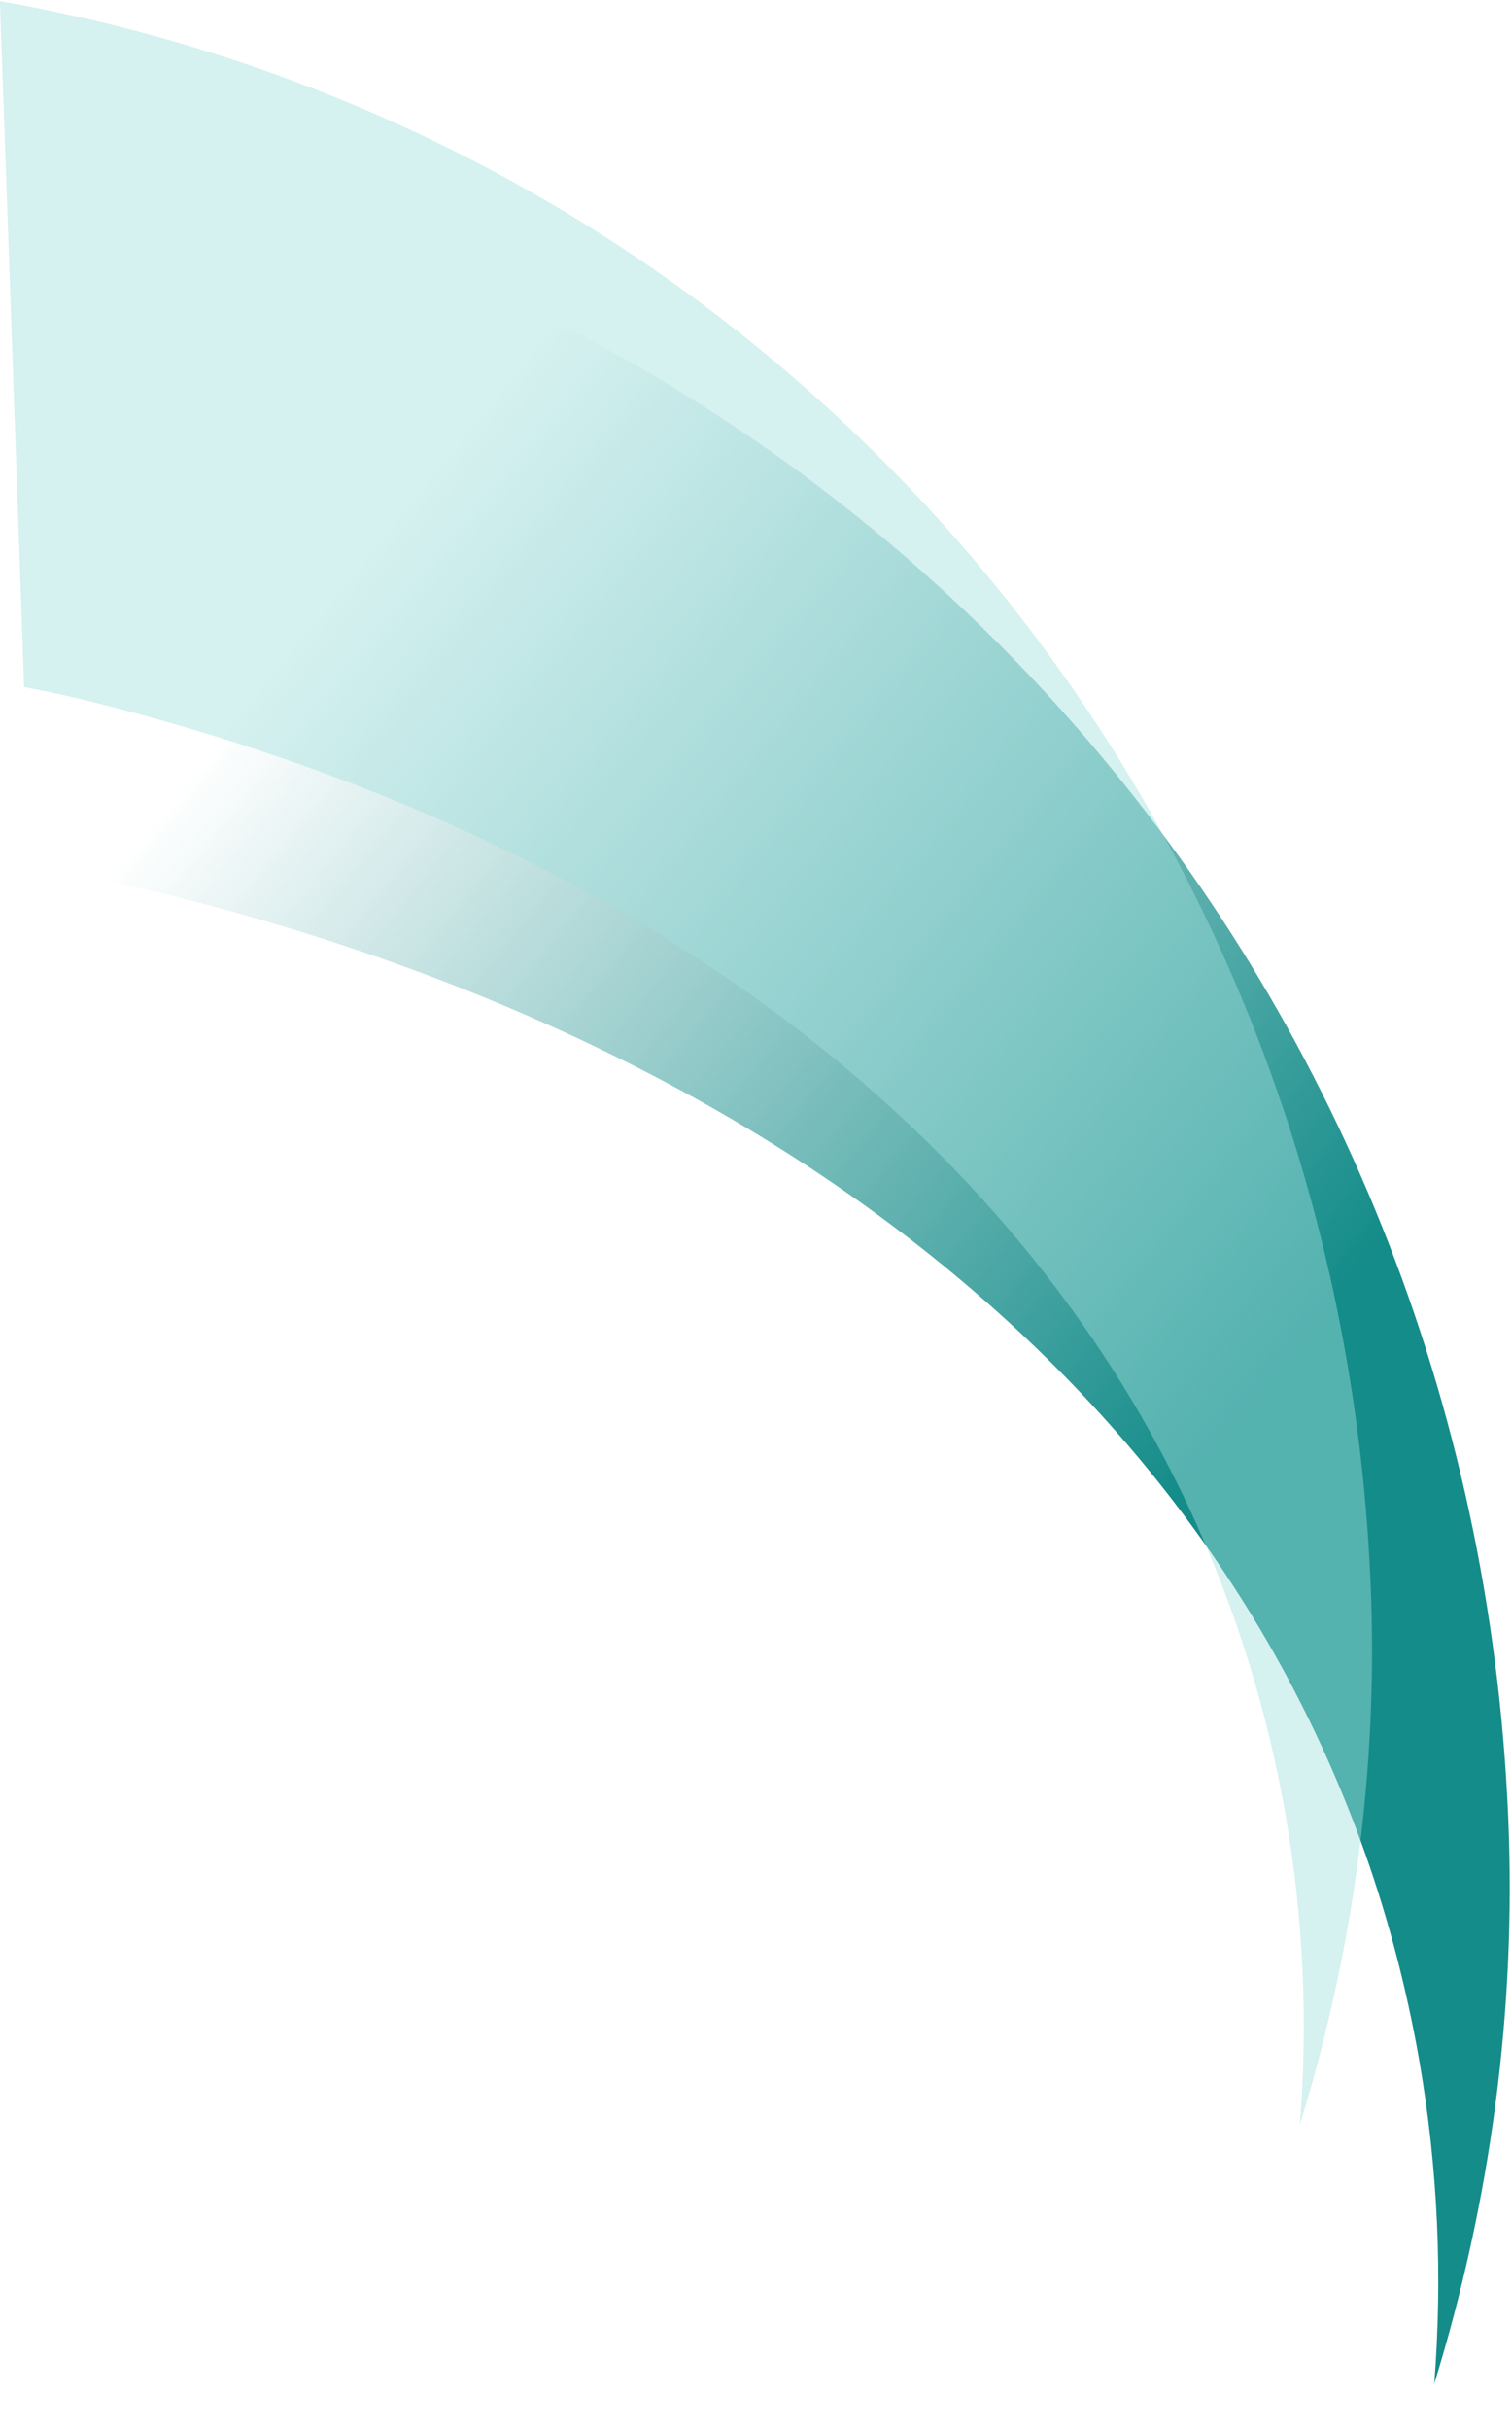
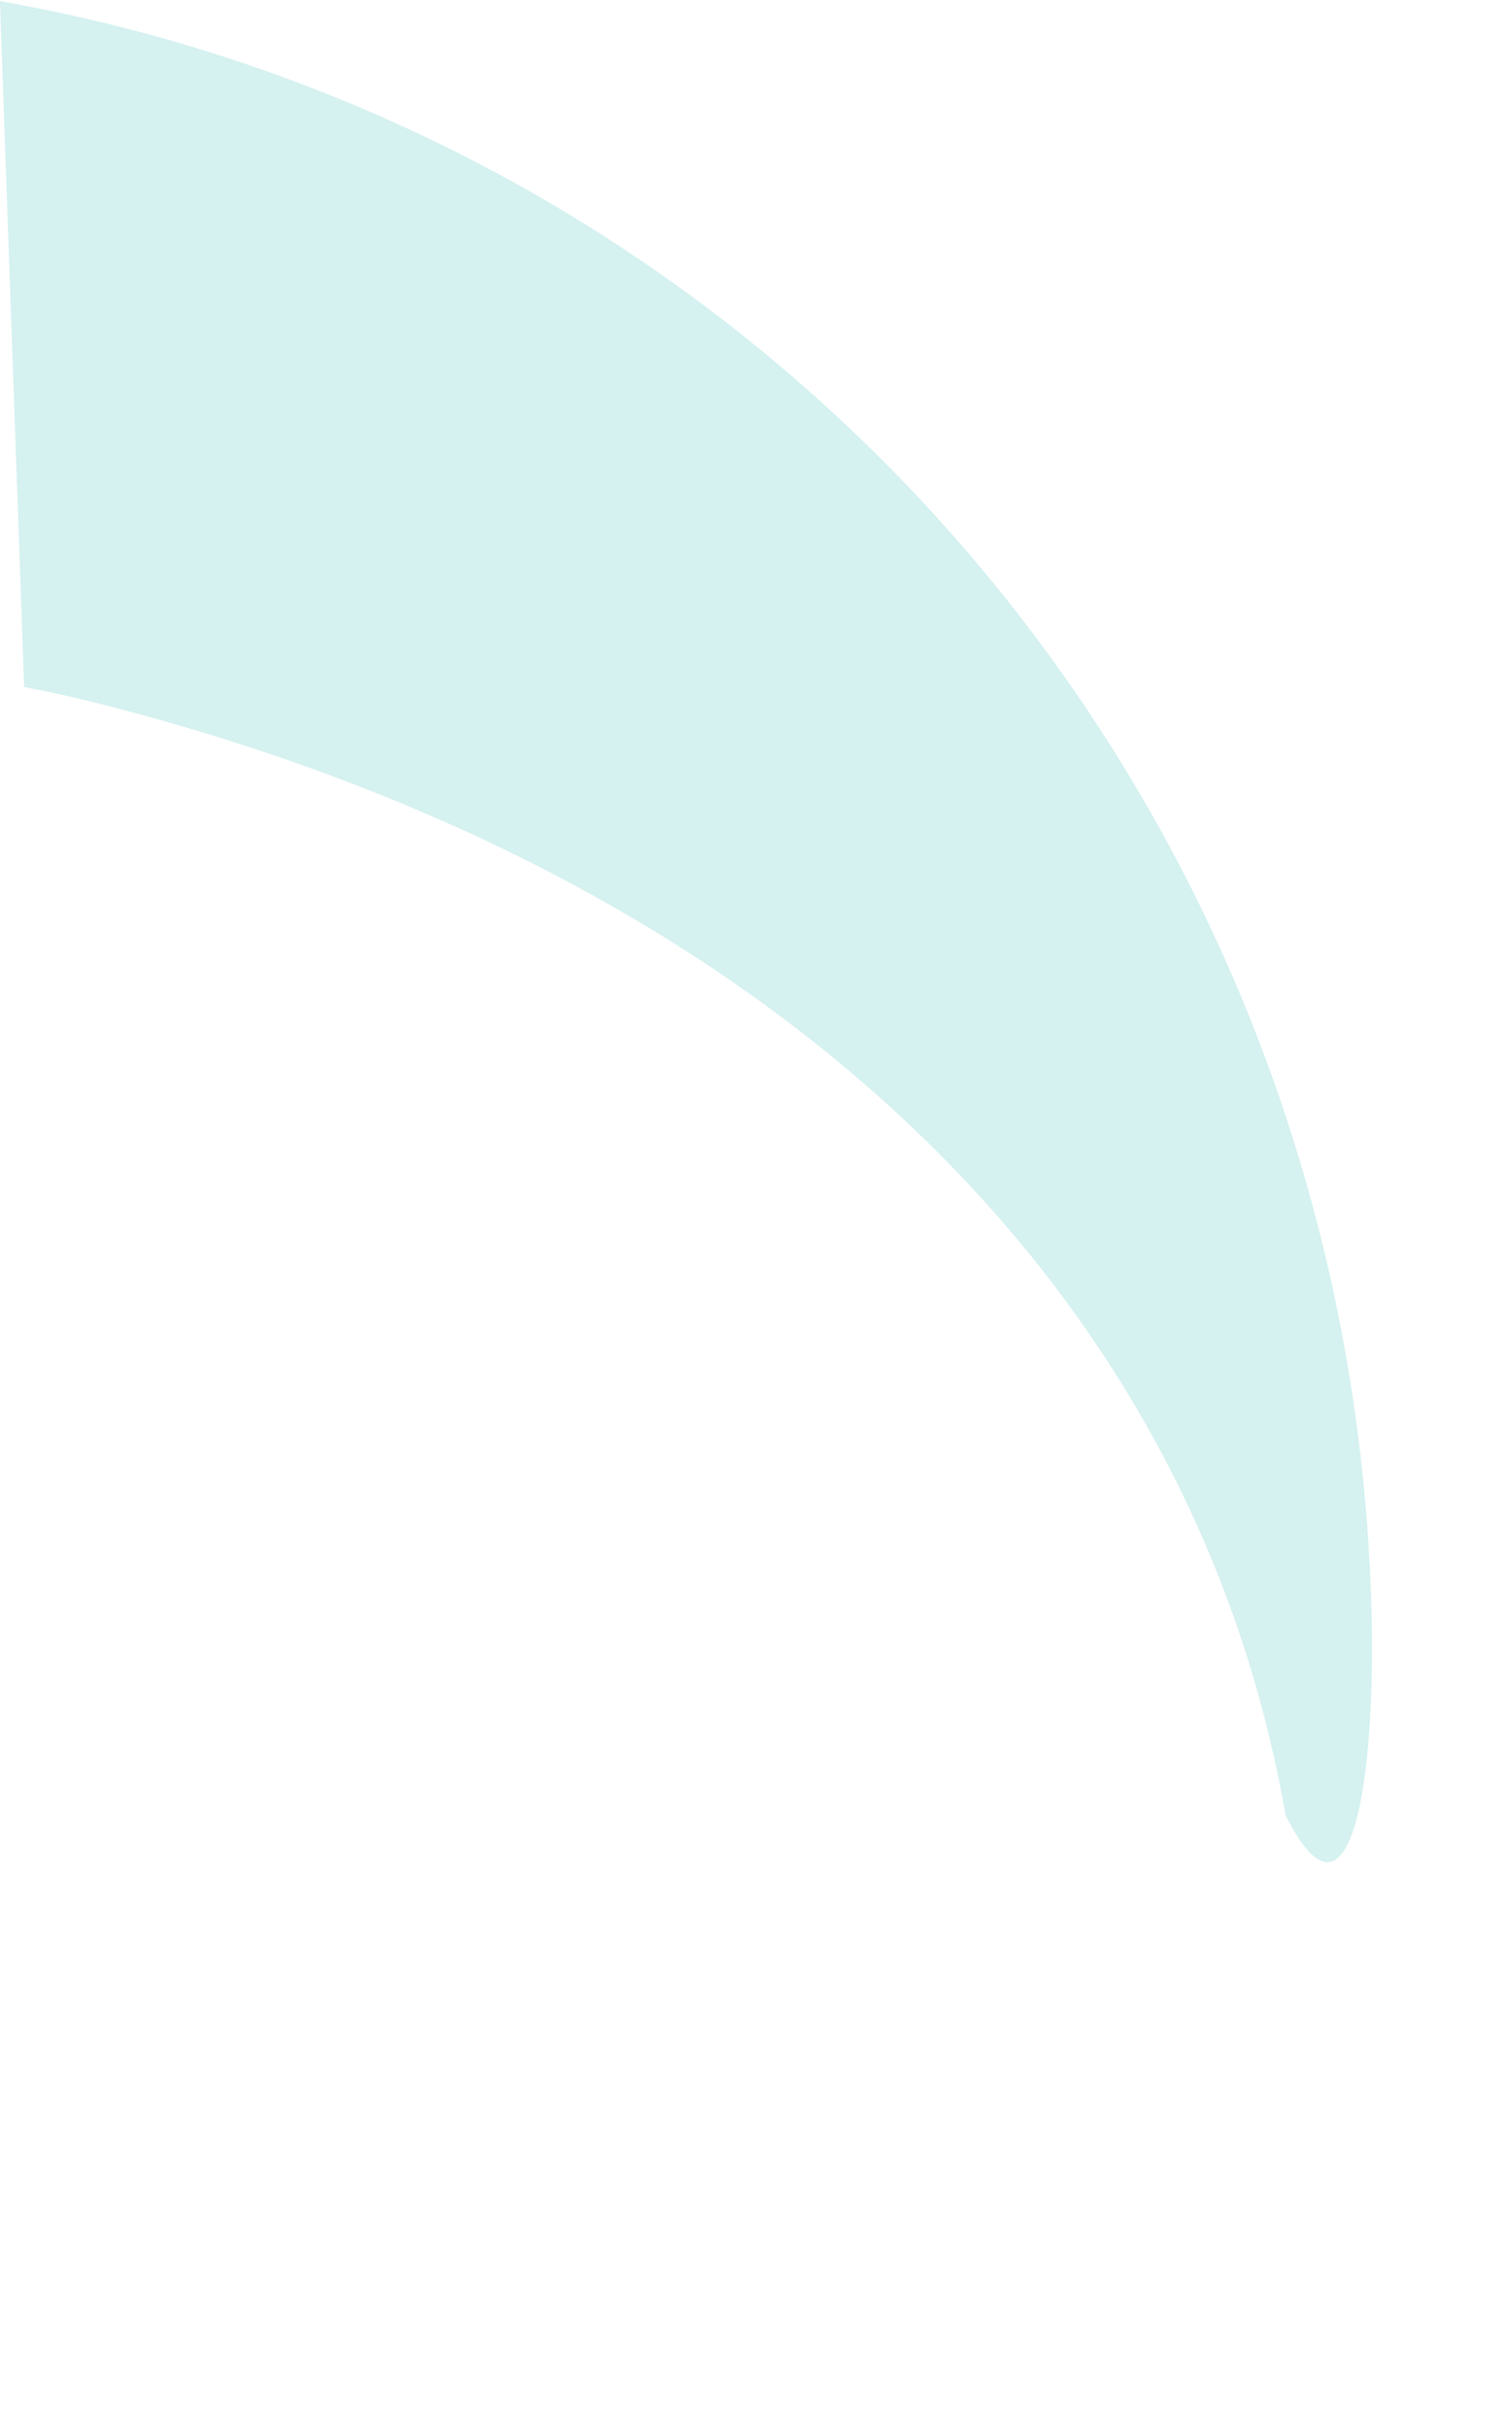
<svg xmlns="http://www.w3.org/2000/svg" width="386" height="620" viewBox="0 0 386 620" fill="none">
-   <path d="M18.744 41.765L25.195 224.468C30.452 225.424 35.947 226.62 41.92 228.055C220.162 272.296 336.999 380.864 362.325 525.783C367.105 553.284 368.299 580.784 366.149 608.285C380.484 561.892 387.174 512.868 385.024 463.606C375.944 250.772 223.746 77.397 18.744 41.287L18.744 41.765Z" fill="url(#paint0_linear_4142_7423)" />
-   <path d="M-3.9955e-08 0.742L6.162 175.329C11.184 176.242 16.433 177.385 22.14 178.757C192.409 221.032 304.02 324.777 328.213 463.259C332.779 489.538 333.92 515.817 331.866 542.096C345.56 497.764 351.951 450.918 349.897 403.844C341.223 200.465 195.832 34.791 0 0.285L-3.9955e-08 0.742Z" fill="#A3E0DF" fill-opacity="0.45" />
+   <path d="M-3.9955e-08 0.742L6.162 175.329C11.184 176.242 16.433 177.385 22.14 178.757C192.409 221.032 304.02 324.777 328.213 463.259C345.56 497.764 351.951 450.918 349.897 403.844C341.223 200.465 195.832 34.791 0 0.285L-3.9955e-08 0.742Z" fill="#A3E0DF" fill-opacity="0.45" />
  <defs>
    <linearGradient id="paint0_linear_4142_7423" x1="287.307" y1="398.004" x2="44.981" y2="202.154" gradientUnits="userSpaceOnUse">
      <stop stop-color="#148C89" />
      <stop offset="1" stop-color="#148C89" stop-opacity="0" />
    </linearGradient>
  </defs>
</svg>